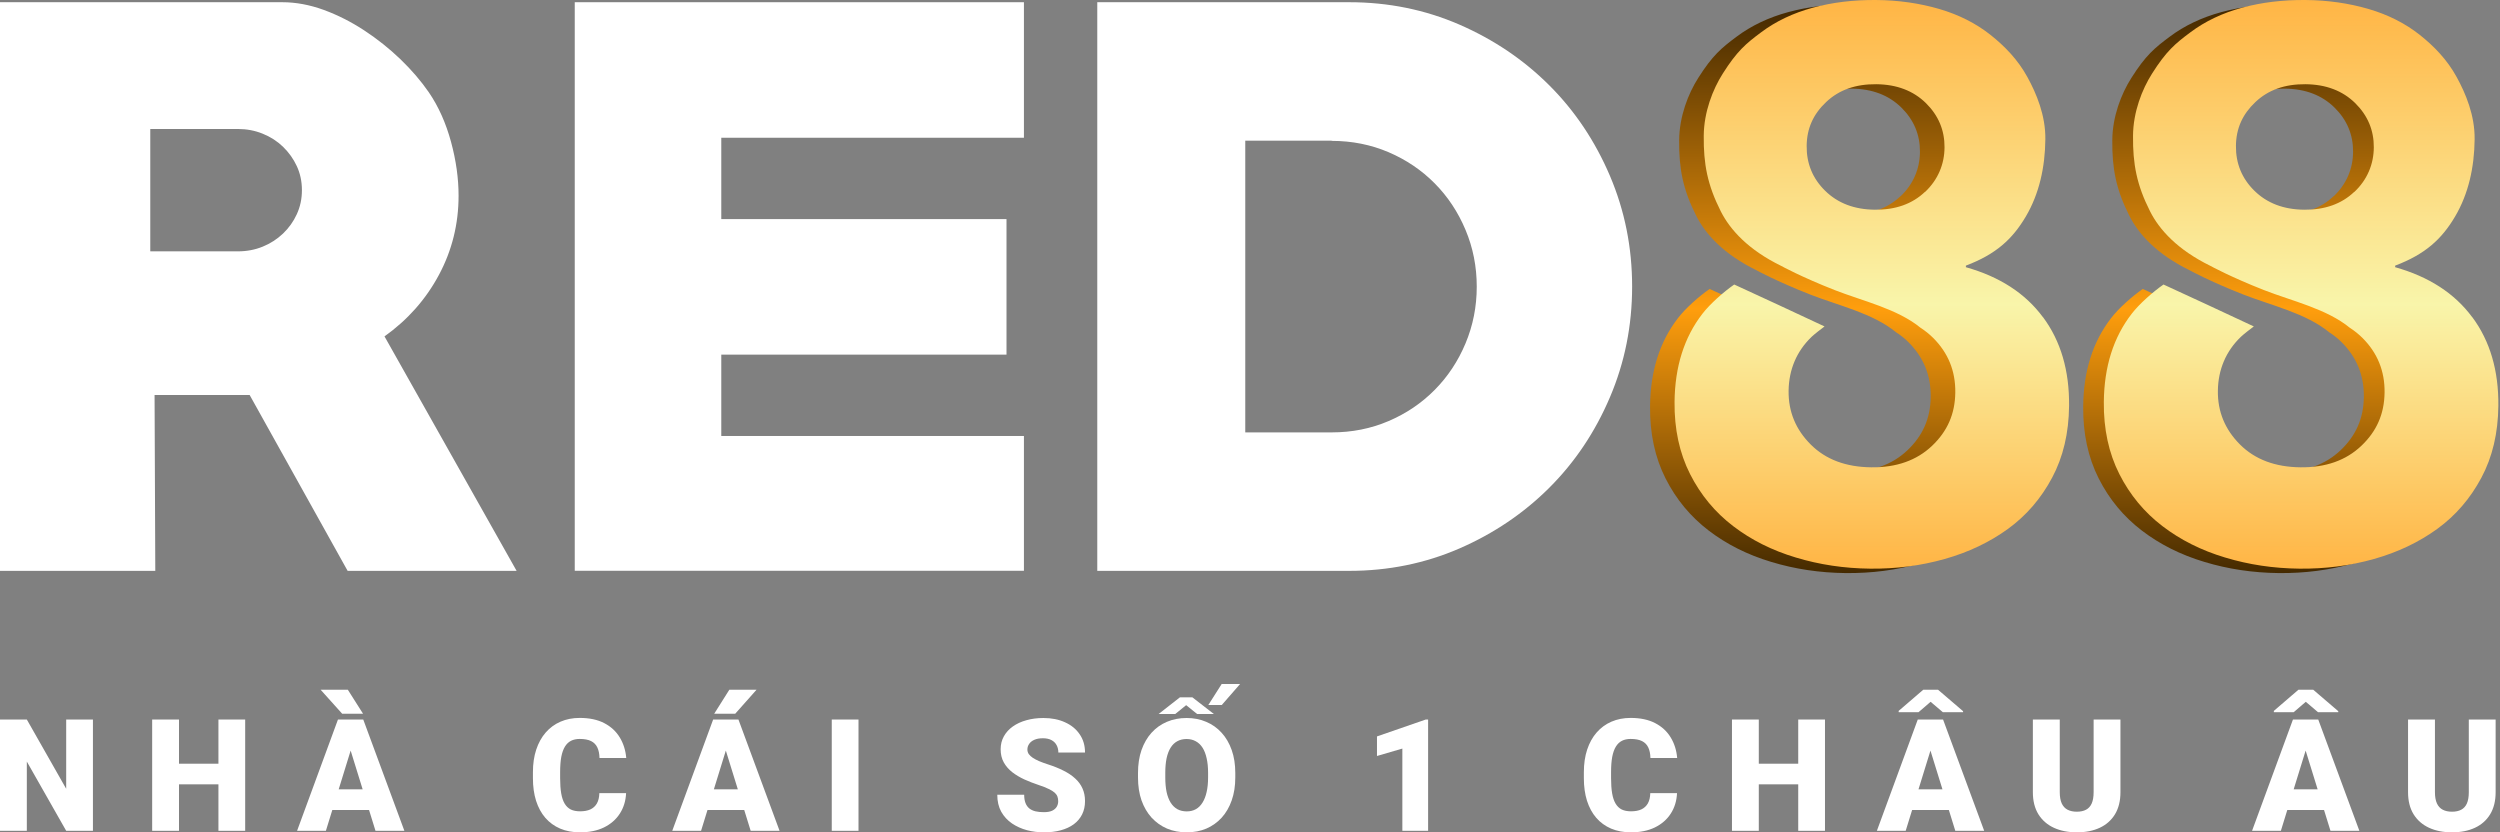
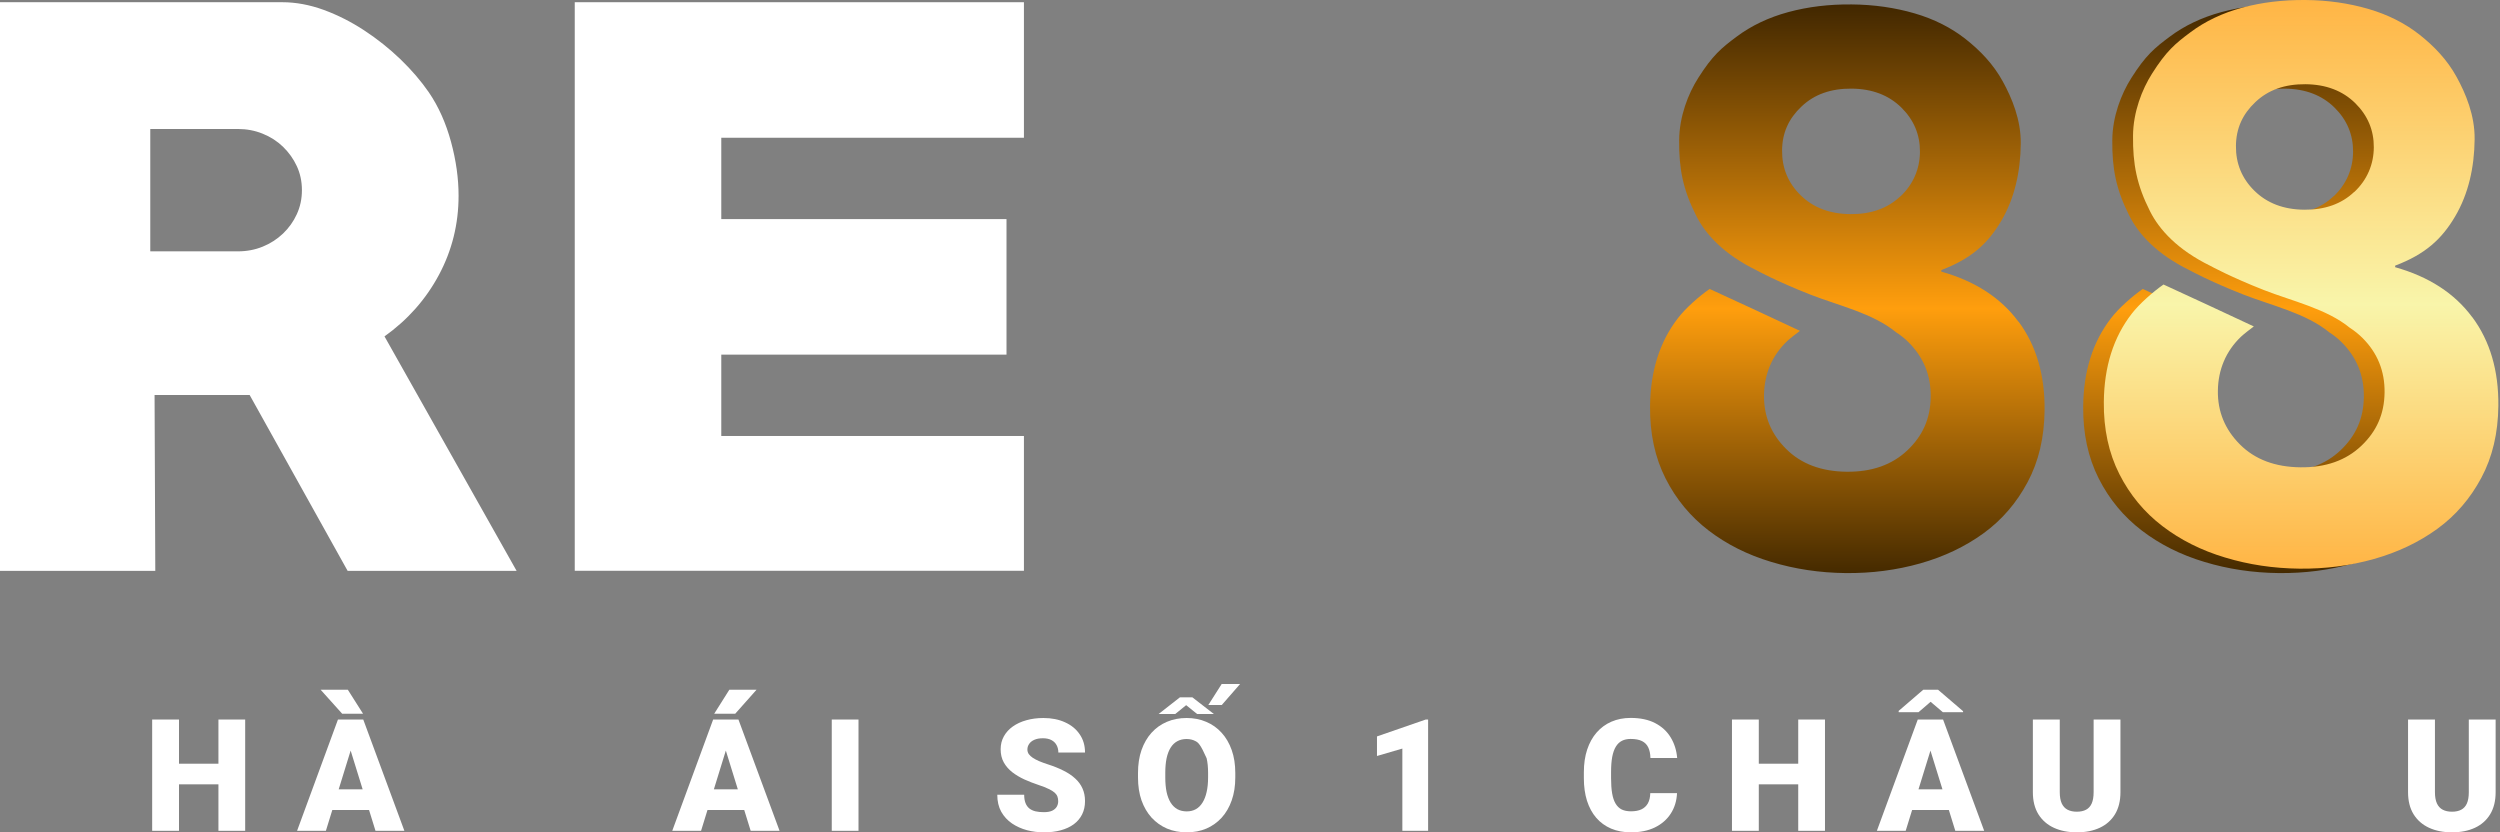
<svg xmlns="http://www.w3.org/2000/svg" width="844" height="281" viewBox="0 0 844 281" fill="none">
  <rect x="0" y="0" width="844" height="281" fill="#808080" stroke="none" />
  <path d="M681.41 108.586C675.435 100.499 666.748 94.9 655.382 91.697V91.168C665.485 87.342 671.091 82.272 675.65 74.527C680.117 66.938 682.119 58.011 682.211 48.493C682.304 40.468 679.223 33.096 676.143 27.497C672.94 21.65 668.535 17.108 663.637 13.22C658.739 9.363 652.979 6.44 646.356 4.511C639.734 2.583 632.649 1.556 625.071 1.494C617.494 1.432 610.409 2.272 603.756 4.076C597.102 5.88 591.25 8.648 586.198 12.443C581.146 16.206 578.128 18.726 573.322 26.315C569.903 31.696 566.946 39.317 566.884 47.342C566.792 56.86 568.117 63.889 572.645 72.847C575.817 79.13 581.978 85.849 592.975 91.23C592.975 91.23 599.72 94.963 611.148 99.442C620.605 103.143 632.249 105.725 640.134 112.194C641.644 113.159 643.06 114.278 644.323 115.554C649.375 120.592 651.901 126.72 651.808 133.998C651.716 141.277 649.129 147.093 643.954 152.008C638.779 156.922 631.941 159.349 623.408 159.255C614.876 159.162 608.068 156.611 603.016 151.572C597.934 146.534 595.439 140.499 595.531 133.407C595.624 126.316 598.211 120.033 603.386 115.118C604.249 114.309 606.713 112.381 607.668 111.697C598.365 107.311 585.027 101.152 577.173 97.544C573.63 100.001 569.01 104.076 566.453 107.435C560.292 115.398 557.181 125.289 557.058 137.171C556.966 146.347 558.722 154.465 562.295 161.526C565.868 168.587 570.735 174.434 576.834 179.1C582.933 183.765 589.987 187.311 597.996 189.706C606.004 192.133 614.352 193.377 623.1 193.47C631.848 193.563 640.227 192.475 648.266 190.204C656.306 187.933 663.421 184.543 669.644 180.033C675.835 175.523 680.794 169.768 684.521 162.77C688.249 155.803 690.158 147.715 690.251 138.509C690.374 126.627 687.448 116.642 681.472 108.586H681.41ZM641.582 66.253C637.27 70.359 631.633 72.35 624.671 72.287C617.71 72.225 612.134 70.079 607.883 65.911C603.632 61.743 601.569 56.673 601.63 50.732C601.692 44.791 603.879 40.032 608.191 35.958C612.504 31.852 618.141 29.861 625.102 29.923C632.064 29.985 637.639 32.132 641.89 36.3C646.141 40.499 648.205 45.475 648.174 51.23C648.143 56.984 645.925 62.21 641.613 66.284L641.582 66.253Z" fill="url(#paint0_linear_18_72282)" />
  <path d="M827.637 108.586C821.661 100.499 812.975 94.9 801.608 91.697V91.168C811.712 87.342 817.318 82.272 821.877 74.527C826.343 66.938 828.345 58.011 828.438 48.493C828.53 40.468 825.45 33.096 822.37 27.497C819.166 21.65 814.761 17.108 809.864 13.22C804.966 9.363 799.206 6.44 792.583 4.511C785.96 2.583 778.876 1.556 771.298 1.494C763.72 1.432 756.636 2.272 749.982 4.076C743.329 5.88 737.476 8.648 732.424 12.443C727.373 16.206 724.354 18.726 719.549 26.315C716.13 31.696 713.173 39.317 713.111 47.342C713.019 56.86 714.343 63.889 718.871 72.847C722.044 79.13 728.204 85.849 739.201 91.23C739.201 91.23 745.947 94.963 757.375 99.442C766.832 103.143 778.475 105.725 786.361 112.194C787.87 113.159 789.287 114.278 790.55 115.554C795.602 120.592 798.127 126.72 798.035 133.998C797.943 141.277 795.355 147.093 790.18 152.008C785.005 156.922 778.167 159.349 769.635 159.255C761.102 159.162 754.295 156.611 749.243 151.572C744.16 146.534 741.665 140.499 741.758 133.407C741.85 126.316 744.438 120.033 749.613 115.118C750.475 114.309 752.939 112.381 753.894 111.697C744.592 107.311 731.254 101.152 723.399 97.544C719.857 100.001 715.236 104.076 712.68 107.435C706.519 115.398 703.408 125.289 703.285 137.171C703.192 146.347 704.948 154.465 708.521 161.526C712.094 168.587 716.961 174.434 723.06 179.1C729.159 183.765 736.213 187.311 744.222 189.706C752.231 192.133 760.579 193.377 769.327 193.47C778.075 193.563 786.453 192.475 794.493 190.204C802.532 187.933 809.648 184.543 815.87 180.033C822.062 175.523 827.021 169.768 830.748 162.77C834.475 155.803 836.385 147.715 836.477 138.509C836.601 126.627 833.674 116.642 827.698 108.586H827.637ZM787.809 66.253C783.496 70.359 777.859 72.35 770.898 72.287C763.936 72.225 758.361 70.079 754.11 65.911C749.859 61.743 747.795 56.673 747.857 50.732C747.918 44.791 750.105 40.032 754.418 35.958C758.73 31.852 764.367 29.861 771.329 29.923C778.29 29.985 783.866 32.132 788.116 36.3C792.367 40.499 794.431 45.475 794.4 51.23C794.37 56.984 792.152 62.21 787.839 66.284L787.809 66.253Z" fill="url(#paint1_linear_18_72282)" />
-   <path d="M689.71 107.096C683.734 99.008 675.048 93.41 663.681 90.206V89.677C673.785 85.851 679.391 80.781 683.95 73.036C688.416 65.447 690.418 56.52 690.511 47.002C690.603 38.977 687.523 31.605 684.443 26.006C681.239 20.159 676.834 15.618 671.937 11.73C667.039 7.873 661.279 4.949 654.656 3.02C648.033 1.092 640.949 0.065 633.371 0.003C625.793 -0.059 618.709 0.781 612.055 2.585C605.402 4.389 599.549 7.157 594.497 10.952C589.446 14.716 586.427 17.235 581.622 24.825C578.203 30.206 575.246 37.826 575.184 45.851C575.092 55.369 576.416 62.398 580.944 71.357C584.117 77.64 590.277 84.358 601.274 89.739C601.274 89.739 608.02 93.472 619.448 97.951C628.905 101.652 640.548 104.234 648.434 110.704C649.943 111.668 651.329 112.788 652.623 114.063C657.675 119.102 660.201 125.229 660.108 132.508C660.016 139.786 657.428 145.603 652.253 150.517C647.078 155.432 640.24 157.858 631.708 157.764C623.175 157.671 616.368 155.121 611.316 150.082C606.264 145.043 603.738 139.009 603.831 131.917C603.923 124.825 606.511 118.542 611.686 113.627C612.548 112.819 615.012 110.89 615.967 110.206C606.665 105.82 593.327 99.662 585.472 96.053C581.93 98.511 577.309 102.585 574.722 105.945C568.561 113.907 565.45 123.799 565.327 135.68C565.235 144.856 566.99 152.974 570.563 160.035C574.137 167.096 579.004 172.943 585.103 177.609C591.202 182.275 598.256 185.821 606.264 188.216C614.273 190.642 622.621 191.886 631.369 191.979C640.117 192.073 648.495 190.984 656.535 188.713C664.575 186.443 671.69 183.052 677.912 178.542C684.104 174.032 689.063 168.278 692.79 161.279C696.517 154.312 698.427 146.225 698.52 137.018C698.643 125.136 695.717 115.152 689.741 107.096H689.71ZM649.881 64.763C645.569 68.868 639.932 70.859 632.971 70.797C626.009 70.734 620.434 68.588 616.183 64.42C611.932 60.252 609.868 55.182 609.93 49.241C609.991 43.3 612.178 38.541 616.491 34.467C620.803 30.361 626.44 28.37 633.402 28.433C640.363 28.495 645.939 30.641 650.19 34.809C654.44 39.008 656.504 43.985 656.473 49.739C656.443 55.493 654.225 60.719 649.912 64.794L649.881 64.763Z" fill="url(#paint2_linear_18_72282)" />
  <path d="M834.634 107.096C828.658 99.008 819.972 93.41 808.605 90.206V89.677C818.709 85.851 824.315 80.781 828.874 73.036C833.34 65.447 835.342 56.52 835.435 47.002C835.527 38.977 832.447 31.605 829.367 26.006C826.163 20.159 821.758 15.618 816.861 11.73C811.963 7.873 806.203 4.949 799.58 3.02C792.957 1.092 785.873 0.065 778.295 0.003C770.718 -0.059 763.633 0.781 756.979 2.585C750.326 4.389 744.473 7.157 739.422 10.952C734.37 14.716 731.351 17.235 726.546 24.825C723.127 30.206 720.17 37.826 720.108 45.851C720.016 55.369 721.34 62.398 725.868 71.357C729.041 77.64 735.202 84.358 746.198 89.739C746.198 89.739 752.944 93.472 764.372 97.951C773.829 101.652 785.472 104.234 793.358 110.704C794.867 111.668 796.253 112.788 797.547 114.063C802.599 119.102 805.125 125.229 805.032 132.508C804.94 139.786 802.352 145.603 797.177 150.517C792.002 155.432 785.164 157.858 776.632 157.764C768.099 157.671 761.292 155.121 756.24 150.082C751.188 145.043 748.663 139.009 748.755 131.917C748.847 124.825 751.435 118.542 756.61 113.627C757.472 112.819 759.936 110.89 760.891 110.206C751.589 105.82 738.251 99.662 730.396 96.053C726.854 98.511 722.233 102.585 719.646 105.945C713.485 113.907 710.374 123.799 710.251 135.68C710.159 144.856 711.914 152.974 715.488 160.035C719.061 167.096 723.928 172.943 730.027 177.609C736.126 182.275 743.18 185.821 751.188 188.216C759.197 190.642 767.545 191.886 776.293 191.979C785.041 192.073 793.419 190.984 801.459 188.713C809.499 186.443 816.614 183.052 822.836 178.542C829.028 174.032 833.987 168.278 837.714 161.279C841.441 154.312 843.351 146.225 843.444 137.018C843.567 125.136 840.641 115.152 834.665 107.096H834.634ZM794.806 64.763C790.493 68.868 784.856 70.859 777.895 70.797C770.933 70.734 765.358 68.588 761.107 64.42C756.856 60.252 754.792 55.182 754.854 49.241C754.916 43.3 757.103 38.541 761.415 34.467C765.727 30.361 771.364 28.37 778.326 28.433C785.287 28.495 790.863 30.641 795.114 34.809C799.364 39.008 801.428 43.985 801.397 49.739C801.367 55.493 799.149 60.719 794.836 64.794L794.806 64.763Z" fill="url(#paint3_linear_18_72282)" />
  <path d="M117.36 192.724L84.277 133.346H52.181L52.427 192.724H0V0.748H95.305C99.864 0.748 104.546 1.619 109.259 3.33C114.002 5.072 118.561 7.374 122.966 10.266C127.371 13.159 131.468 16.425 135.226 20.033C138.984 23.672 142.156 27.374 144.775 31.168C148.04 35.958 150.535 41.526 152.26 47.871C153.985 54.217 154.816 60.282 154.816 66.067C154.816 75.648 152.599 84.543 148.194 92.786C143.789 101.029 137.659 107.965 129.804 113.564L174.407 192.724H117.329H117.36ZM80.365 43.548H50.733V84.855H80.365C83.292 84.855 86.095 84.326 88.682 83.268C91.3 82.211 93.58 80.718 95.551 78.851C97.523 76.954 99.063 74.808 100.203 72.319C101.342 69.831 101.927 67.156 101.927 64.201C101.927 61.246 101.342 58.54 100.203 56.083C99.063 53.626 97.492 51.448 95.551 49.551C93.58 47.654 91.3 46.192 88.682 45.134C86.064 44.077 83.292 43.548 80.365 43.548Z" fill="white" />
  <path d="M194.035 192.724V0.748H345.678V46.503H243.504V73.968H339.795V119.722H243.504V147.188H345.678V192.693H194.035V192.724Z" fill="white" />
-   <path d="M455.456 192.724H370.439V0.748H455.456C468.67 0.748 481.084 3.268 492.696 8.307C504.278 13.346 514.413 20.189 523.068 28.835C531.724 37.483 538.532 47.685 543.522 59.38C548.512 71.106 551.007 83.548 551.007 96.736C551.007 109.925 548.512 122.397 543.522 134.093C538.532 145.819 531.724 155.99 523.068 164.637C514.413 173.284 504.278 180.127 492.696 185.166C481.084 190.205 468.701 192.724 455.456 192.724ZM449.572 47.498H420.402V145.975H449.572C456.441 145.975 462.848 144.699 468.793 142.149C474.769 139.598 479.944 136.083 484.349 131.635C488.754 127.187 492.234 121.962 494.76 115.928C497.286 109.893 498.549 103.517 498.549 96.767C498.549 90.018 497.286 83.61 494.76 77.607C492.234 71.573 488.754 66.347 484.349 61.9C479.944 57.452 474.738 53.937 468.793 51.386C462.817 48.836 456.41 47.56 449.572 47.56V47.498Z" fill="white" />
  <path d="M833.468 242.913H842.525V267.451C842.525 270.375 841.914 272.852 840.693 274.882C839.472 276.895 837.76 278.417 835.558 279.449C833.357 280.481 830.768 280.997 827.792 280.997C824.85 280.997 822.262 280.481 820.025 279.449C817.806 278.417 816.069 276.895 814.813 274.882C813.575 272.852 812.956 270.375 812.956 267.451V242.913H822.038V267.451C822.038 268.999 822.262 270.263 822.709 271.244C823.156 272.207 823.81 272.912 824.67 273.36C825.53 273.807 826.571 274.031 827.792 274.031C829.03 274.031 830.071 273.807 830.914 273.36C831.757 272.912 832.393 272.207 832.823 271.244C833.253 270.263 833.468 268.999 833.468 267.451V242.913Z" fill="white" />
-   <path d="M779.182 250.807L770.022 280.48H760.295L774.099 242.912H780.266L779.182 250.807ZM786.768 280.48L777.582 250.807L776.395 242.912H782.64L796.521 280.48H786.768ZM786.407 266.469V273.462H767.133V266.469H786.407ZM780.937 232.849L789.4 240.099V240.435H782.562L778.434 236.926L774.357 240.435H767.649V239.996L775.957 232.849H780.937Z" fill="white" />
  <path d="M706.807 242.913H715.864V267.451C715.864 270.375 715.253 272.852 714.032 274.882C712.81 276.895 711.099 278.417 708.897 279.449C706.695 280.481 704.106 280.997 701.13 280.997C698.189 280.997 695.6 280.481 693.364 279.449C691.145 278.417 689.408 276.895 688.152 274.882C686.913 272.852 686.294 270.375 686.294 267.451V242.913H695.377V267.451C695.377 268.999 695.6 270.263 696.047 271.244C696.495 272.207 697.148 272.912 698.008 273.36C698.868 273.807 699.909 274.031 701.13 274.031C702.369 274.031 703.41 273.807 704.253 273.36C705.095 272.912 705.732 272.207 706.162 271.244C706.592 270.263 706.807 268.999 706.807 267.451V242.913Z" fill="white" />
  <path d="M652.521 250.807L643.361 280.48H633.634L647.438 242.912H653.605L652.521 250.807ZM660.107 280.48L650.922 250.807L649.735 242.912H655.979L669.86 280.48H660.107ZM659.746 266.469V273.462H640.472V266.469H659.746ZM654.276 232.849L662.739 240.099V240.435H655.901L651.773 236.926L647.696 240.435H640.988V239.996L649.296 232.849H654.276Z" fill="white" />
  <path d="M610.024 257.827V264.793H590.749V257.827H610.024ZM593.768 242.913V280.481H584.712V242.913H593.768ZM616.113 242.913V280.481H607.082V242.913H616.113Z" fill="white" />
  <path d="M557.133 267.76H566.164C566.043 270.375 565.338 272.68 564.048 274.675C562.758 276.67 560.969 278.227 558.681 279.345C556.411 280.446 553.727 280.997 550.631 280.997C548.119 280.997 545.875 280.575 543.897 279.732C541.936 278.889 540.267 277.677 538.891 276.094C537.532 274.512 536.491 272.594 535.769 270.34C535.064 268.087 534.711 265.55 534.711 262.729V260.69C534.711 257.869 535.081 255.332 535.82 253.079C536.577 250.808 537.644 248.881 539.02 247.299C540.413 245.699 542.082 244.478 544.026 243.635C545.969 242.792 548.128 242.371 550.502 242.371C553.77 242.371 556.531 242.955 558.784 244.125C561.038 245.295 562.784 246.903 564.022 248.95C565.261 250.98 565.992 253.294 566.215 255.891H557.185C557.15 254.48 556.909 253.302 556.462 252.356C556.015 251.393 555.31 250.67 554.346 250.189C553.383 249.707 552.102 249.466 550.502 249.466C549.384 249.466 548.412 249.673 547.586 250.085C546.761 250.498 546.073 251.152 545.522 252.046C544.972 252.941 544.559 254.102 544.284 255.53C544.026 256.94 543.897 258.643 543.897 260.639V262.729C543.897 264.724 544.017 266.427 544.258 267.837C544.499 269.248 544.886 270.4 545.419 271.295C545.952 272.189 546.64 272.852 547.483 273.282C548.343 273.694 549.392 273.901 550.631 273.901C552.007 273.901 553.168 273.686 554.114 273.256C555.06 272.809 555.791 272.138 556.307 271.243C556.823 270.332 557.099 269.17 557.133 267.76Z" fill="white" />
  <path d="M482.131 242.913V280.481H473.435V252.718L464.869 255.221V248.615L481.331 242.913H482.131Z" fill="white" />
-   <path d="M417.035 260.949V262.471C417.035 265.344 416.631 267.924 415.823 270.212C415.031 272.482 413.905 274.426 412.443 276.043C410.98 277.643 409.252 278.872 407.256 279.733C405.261 280.575 403.059 280.997 400.651 280.997C398.226 280.997 396.007 280.575 393.994 279.733C391.999 278.872 390.261 277.643 388.782 276.043C387.32 274.426 386.185 272.482 385.376 270.212C384.585 267.924 384.189 265.344 384.189 262.471V260.949C384.189 258.076 384.585 255.496 385.376 253.208C386.185 250.92 387.311 248.976 388.756 247.377C390.218 245.76 391.947 244.53 393.942 243.687C395.955 242.827 398.174 242.397 400.599 242.397C403.008 242.397 405.209 242.827 407.205 243.687C409.217 244.53 410.955 245.76 412.417 247.377C413.879 248.976 415.014 250.92 415.823 253.208C416.631 255.496 417.035 258.076 417.035 260.949ZM407.85 262.471V260.897C407.85 259.039 407.686 257.405 407.36 255.995C407.05 254.567 406.586 253.371 405.966 252.408C405.347 251.445 404.582 250.722 403.67 250.241C402.775 249.742 401.752 249.492 400.599 249.492C399.395 249.492 398.346 249.742 397.452 250.241C396.557 250.722 395.809 251.445 395.207 252.408C394.605 253.371 394.149 254.567 393.839 255.995C393.547 257.405 393.401 259.039 393.401 260.897V262.471C393.401 264.311 393.547 265.946 393.839 267.373C394.149 268.784 394.605 269.979 395.207 270.96C395.826 271.94 396.583 272.68 397.477 273.179C398.389 273.678 399.447 273.927 400.651 273.927C401.804 273.927 402.827 273.678 403.721 273.179C404.616 272.68 405.364 271.94 405.966 270.96C406.586 269.979 407.05 268.784 407.36 267.373C407.686 265.946 407.85 264.311 407.85 262.471ZM391.13 241.055L398.329 235.43H402.56L409.811 241.055H404.16L400.445 238.062L396.755 241.055H391.13ZM407.927 238.01L412.443 230.915H418.661L412.468 238.01H407.927Z" fill="white" />
+   <path d="M417.035 260.949V262.471C417.035 265.344 416.631 267.924 415.823 270.212C415.031 272.482 413.905 274.426 412.443 276.043C410.98 277.643 409.252 278.872 407.256 279.733C405.261 280.575 403.059 280.997 400.651 280.997C398.226 280.997 396.007 280.575 393.994 279.733C391.999 278.872 390.261 277.643 388.782 276.043C387.32 274.426 386.185 272.482 385.376 270.212C384.585 267.924 384.189 265.344 384.189 262.471V260.949C384.189 258.076 384.585 255.496 385.376 253.208C386.185 250.92 387.311 248.976 388.756 247.377C390.218 245.76 391.947 244.53 393.942 243.687C395.955 242.827 398.174 242.397 400.599 242.397C403.008 242.397 405.209 242.827 407.205 243.687C409.217 244.53 410.955 245.76 412.417 247.377C413.879 248.976 415.014 250.92 415.823 253.208C416.631 255.496 417.035 258.076 417.035 260.949ZM407.85 262.471V260.897C407.85 259.039 407.686 257.405 407.36 255.995C405.347 251.445 404.582 250.722 403.67 250.241C402.775 249.742 401.752 249.492 400.599 249.492C399.395 249.492 398.346 249.742 397.452 250.241C396.557 250.722 395.809 251.445 395.207 252.408C394.605 253.371 394.149 254.567 393.839 255.995C393.547 257.405 393.401 259.039 393.401 260.897V262.471C393.401 264.311 393.547 265.946 393.839 267.373C394.149 268.784 394.605 269.979 395.207 270.96C395.826 271.94 396.583 272.68 397.477 273.179C398.389 273.678 399.447 273.927 400.651 273.927C401.804 273.927 402.827 273.678 403.721 273.179C404.616 272.68 405.364 271.94 405.966 270.96C406.586 269.979 407.05 268.784 407.36 267.373C407.686 265.946 407.85 264.311 407.85 262.471ZM391.13 241.055L398.329 235.43H402.56L409.811 241.055H404.16L400.445 238.062L396.755 241.055H391.13ZM407.927 238.01L412.443 230.915H418.661L412.468 238.01H407.927Z" fill="white" />
  <path d="M357.247 270.498C357.247 269.914 357.161 269.389 356.989 268.925C356.817 268.443 356.498 267.996 356.034 267.583C355.57 267.17 354.899 266.757 354.021 266.344C353.161 265.914 352.026 265.467 350.616 265.003C348.964 264.452 347.373 263.833 345.842 263.145C344.311 262.44 342.944 261.623 341.74 260.694C340.536 259.748 339.581 258.647 338.876 257.391C338.17 256.118 337.818 254.639 337.818 252.953C337.818 251.336 338.179 249.883 338.901 248.592C339.624 247.285 340.63 246.176 341.92 245.264C343.228 244.335 344.758 243.63 346.513 243.148C348.268 242.649 350.186 242.4 352.267 242.4C355.019 242.4 357.445 242.882 359.543 243.845C361.659 244.791 363.31 246.141 364.497 247.896C365.701 249.633 366.303 251.689 366.303 254.062H357.298C357.298 253.116 357.101 252.282 356.705 251.56C356.326 250.837 355.75 250.27 354.976 249.857C354.202 249.444 353.23 249.237 352.06 249.237C350.925 249.237 349.971 249.41 349.196 249.754C348.422 250.098 347.838 250.562 347.442 251.147C347.046 251.714 346.848 252.342 346.848 253.03C346.848 253.598 347.003 254.114 347.313 254.579C347.64 255.026 348.096 255.447 348.68 255.843C349.282 256.238 350.005 256.617 350.848 256.978C351.708 257.339 352.671 257.692 353.738 258.036C355.733 258.672 357.505 259.386 359.053 260.178C360.618 260.952 361.934 261.838 363.001 262.835C364.084 263.816 364.901 264.934 365.452 266.19C366.019 267.445 366.303 268.864 366.303 270.447C366.303 272.133 365.976 273.629 365.323 274.936C364.669 276.244 363.732 277.353 362.51 278.265C361.289 279.159 359.827 279.839 358.124 280.303C356.421 280.768 354.52 281 352.422 281C350.495 281 348.594 280.759 346.719 280.278C344.862 279.779 343.176 279.022 341.662 278.007C340.148 276.975 338.936 275.659 338.024 274.059C337.13 272.442 336.682 270.524 336.682 268.305H345.765C345.765 269.406 345.911 270.335 346.203 271.092C346.496 271.849 346.926 272.459 347.493 272.924C348.061 273.371 348.758 273.698 349.583 273.904C350.409 274.094 351.355 274.188 352.422 274.188C353.574 274.188 354.503 274.025 355.208 273.698C355.914 273.354 356.43 272.907 356.756 272.356C357.083 271.789 357.247 271.169 357.247 270.498Z" fill="white" />
  <path d="M289.831 242.913V280.481H280.8V242.913H289.831Z" fill="white" />
  <path d="M245.84 250.807L236.68 280.48H226.953L240.757 242.912H246.924L245.84 250.807ZM253.426 280.48L244.24 250.807L243.053 242.912H249.298L263.179 280.48H253.426ZM253.065 266.469V273.462H233.79V266.469H253.065ZM241.118 240.951L246.227 232.849H255.413L248.214 240.951H241.118Z" fill="white" />
-   <path d="M202.338 267.76H211.369C211.249 270.375 210.543 272.68 209.253 274.675C207.963 276.67 206.174 278.227 203.887 279.345C201.616 280.446 198.932 280.997 195.836 280.997C193.325 280.997 191.08 280.575 189.102 279.732C187.141 278.889 185.472 277.677 184.096 276.094C182.737 274.512 181.697 272.594 180.974 270.34C180.269 268.087 179.916 265.55 179.916 262.729V260.69C179.916 257.869 180.286 255.332 181.026 253.079C181.783 250.808 182.849 248.881 184.225 247.299C185.619 245.699 187.287 244.478 189.231 243.635C191.175 242.792 193.333 242.371 195.707 242.371C198.975 242.371 201.736 242.955 203.99 244.125C206.243 245.295 207.989 246.903 209.228 248.95C210.466 250.98 211.197 253.294 211.421 255.891H202.39C202.356 254.48 202.115 253.302 201.668 252.356C201.22 251.393 200.515 250.67 199.552 250.189C198.588 249.707 197.307 249.466 195.707 249.466C194.589 249.466 193.617 249.673 192.792 250.085C191.966 250.498 191.278 251.152 190.727 252.046C190.177 252.941 189.764 254.102 189.489 255.53C189.231 256.94 189.102 258.643 189.102 260.639V262.729C189.102 264.724 189.222 266.427 189.463 267.837C189.704 269.248 190.091 270.4 190.624 271.295C191.157 272.189 191.845 272.852 192.688 273.282C193.548 273.694 194.598 273.901 195.836 273.901C197.212 273.901 198.373 273.686 199.32 273.256C200.266 272.809 200.997 272.138 201.513 271.243C202.029 270.332 202.304 269.17 202.338 267.76Z" fill="white" />
  <path d="M119.179 250.807L110.019 280.48H100.292L114.096 242.912H120.262L119.179 250.807ZM126.765 280.48L117.579 250.807L116.392 242.912H122.636L136.518 280.48H126.765ZM126.403 266.469V273.462H107.129V266.469H126.403ZM117.424 232.849L122.559 240.951H115.515L108.239 232.849H117.424Z" fill="white" />
  <path d="M76.685 257.827V264.793H57.41V257.827H76.685ZM60.429 242.913V280.481H51.373V242.913H60.429ZM82.774 242.913V280.481H73.743V242.913H82.774Z" fill="white" />
-   <path d="M31.375 242.913V280.481H22.345L9.057 257.104V280.481H0V242.913H9.057L22.345 266.29V242.913H31.375Z" fill="white" />
  <defs>
    <linearGradient id="paint0_linear_18_72282" x1="623.655" y1="1.491" x2="623.655" y2="193.476" gradientUnits="userSpaceOnUse">
      <stop stop-color="#412700" />
      <stop offset="0.535" stop-color="#FF9E0D" />
      <stop offset="1" stop-color="#452A00" />
    </linearGradient>
    <linearGradient id="paint1_linear_18_72282" x1="769.881" y1="1.491" x2="769.881" y2="193.476" gradientUnits="userSpaceOnUse">
      <stop stop-color="#412700" />
      <stop offset="0.535" stop-color="#FF9E0D" />
      <stop offset="1" stop-color="#452A00" />
    </linearGradient>
    <linearGradient id="paint2_linear_18_72282" x1="631.923" y1="0" x2="631.923" y2="191.985" gradientUnits="userSpaceOnUse">
      <stop stop-color="#FFB545" />
      <stop offset="0.535" stop-color="#F9F5AA" />
      <stop offset="1" stop-color="#FFB545" />
    </linearGradient>
    <linearGradient id="paint3_linear_18_72282" x1="776.847" y1="0" x2="776.847" y2="191.985" gradientUnits="userSpaceOnUse">
      <stop stop-color="#FFB545" />
      <stop offset="0.535" stop-color="#F9F5AA" />
      <stop offset="1" stop-color="#FFB545" />
    </linearGradient>
  </defs>
</svg>